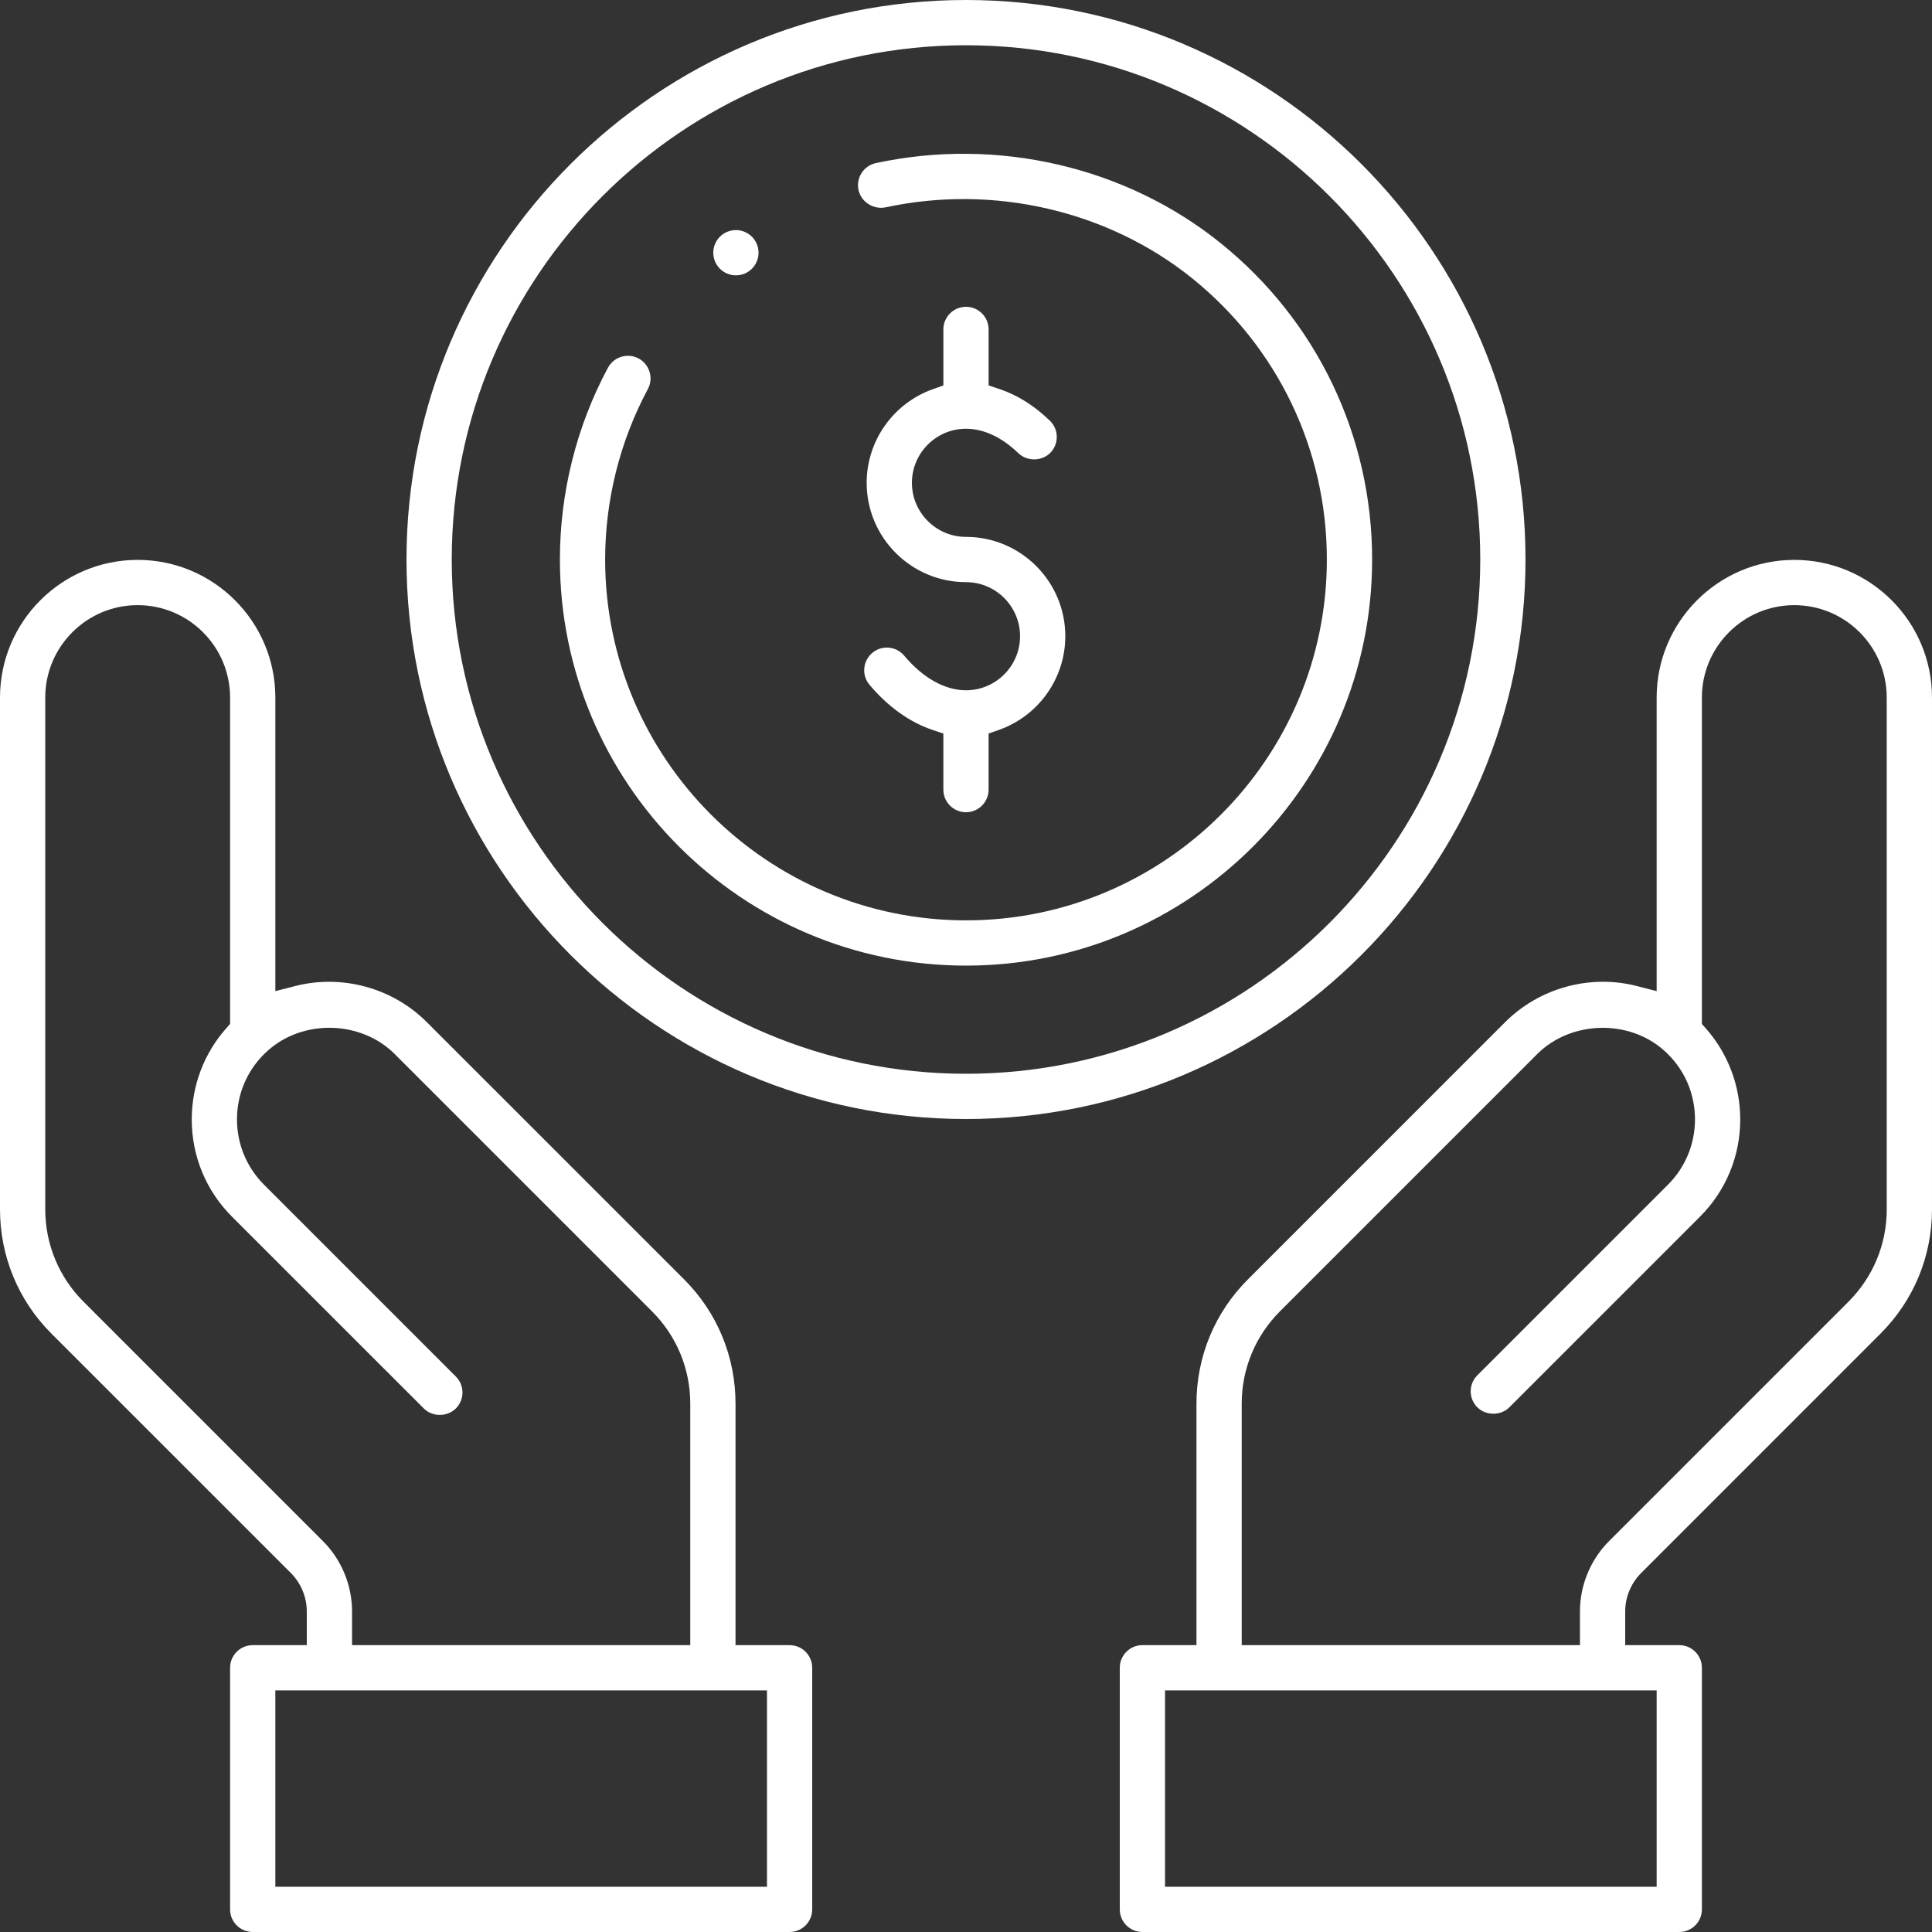
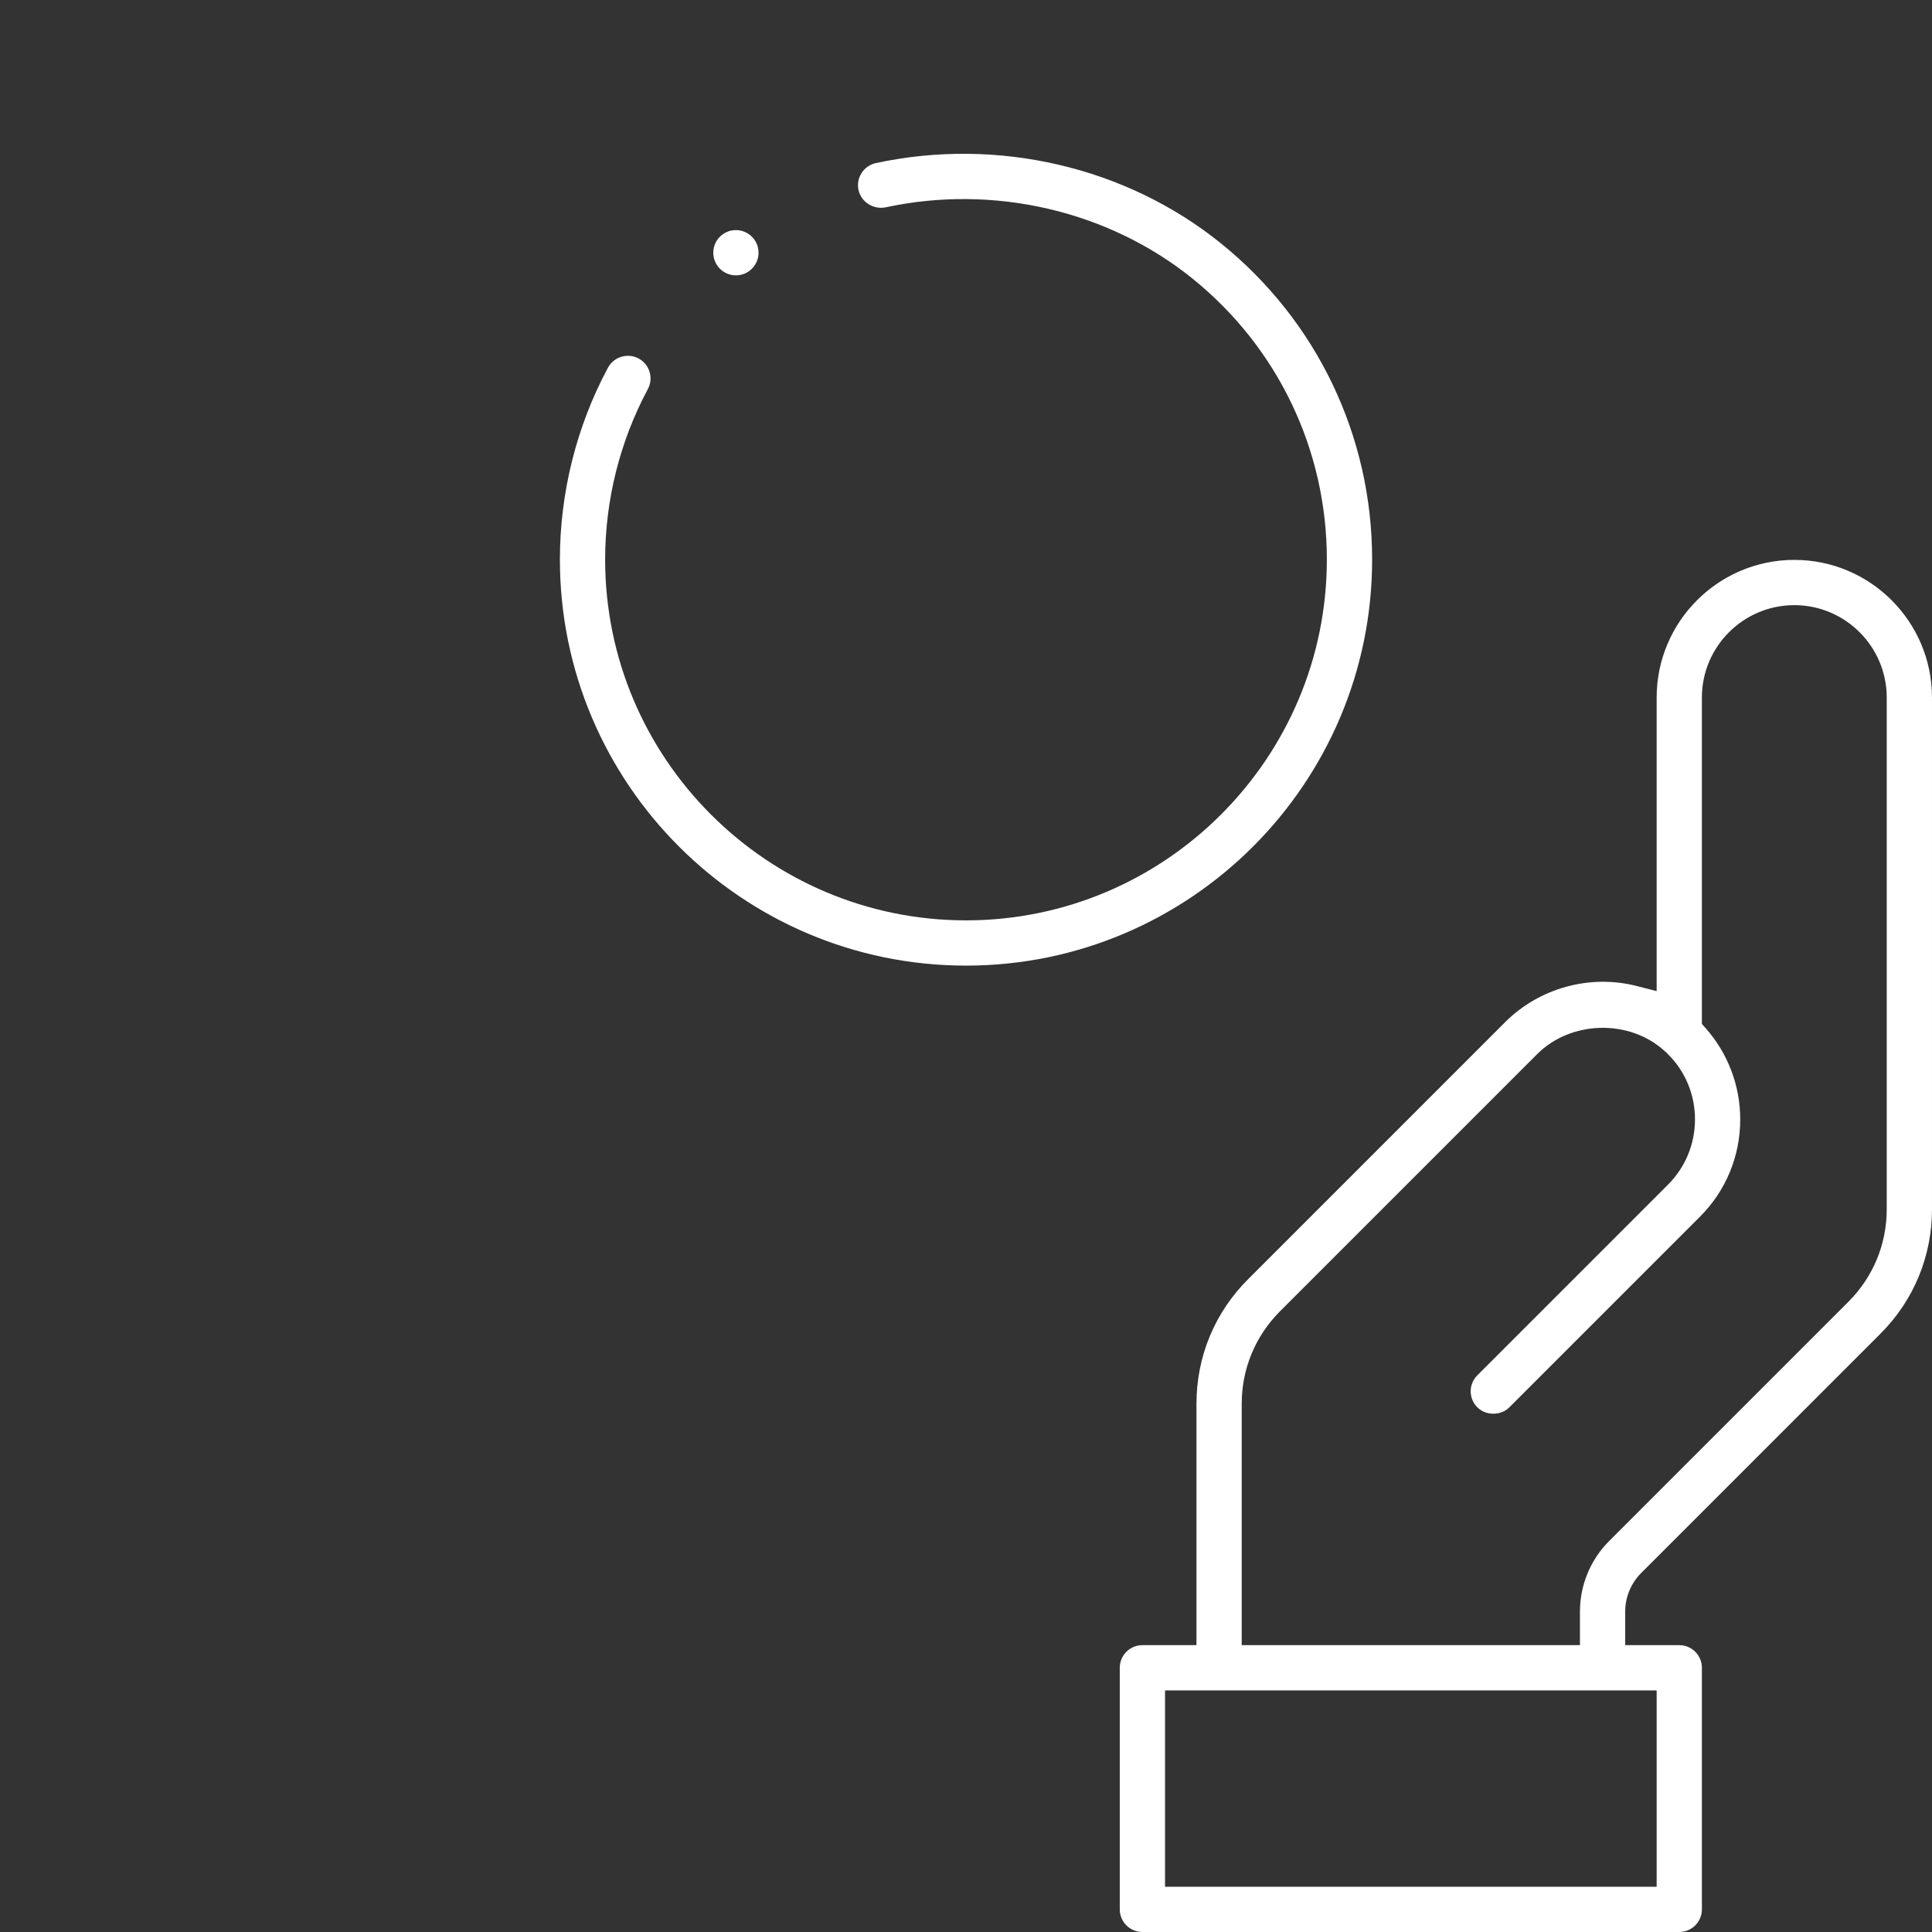
<svg xmlns="http://www.w3.org/2000/svg" version="1.1" id="Layer_1" x="0px" y="0px" width="300px" height="300px" viewBox="0 0 300 300" enable-background="new 0 0 300 300" xml:space="preserve">
  <rect x="0" y="0" width="300" height="300" fill="#333333" stroke="none" />
  <g>
    <circle fill="#FFFFFF" cx="114.272" cy="39.242" r="3.513" />
-     <path fill="#FFFFFF" d="M140.401,101.808c-0.667-0.792-1.649-1.25-2.692-1.25c-0.84,0-1.62,0.286-2.257,0.822   c-0.721,0.607-1.161,1.453-1.245,2.388c-0.083,0.941,0.208,1.852,0.81,2.566c2.852,3.394,6.241,5.818,9.801,7.015l1.667,0.554   v8.706c0,1.941,1.572,3.513,3.513,3.513s3.513-1.572,3.513-3.513v-8.706l1.626-0.572c6.151-2.179,10.284-8.021,10.284-14.541   c0-8.503-6.919-15.423-15.423-15.423c-4.627,0-8.396-3.769-8.396-8.396c0-4.627,3.769-8.396,8.396-8.396   c2.751,0,5.568,1.316,8.14,3.799c1.352,1.31,3.662,1.268,4.972-0.077c0.649-0.673,1-1.56,0.983-2.501   c-0.012-0.941-0.393-1.816-1.072-2.471c-2.418-2.34-5.056-3.996-7.836-4.919l-1.673-0.56v-8.694c0-1.941-1.572-3.513-3.513-3.513   s-3.513,1.572-3.513,3.513v8.7l-1.626,0.578c-6.151,2.185-10.284,8.027-10.284,14.541c0,8.503,6.919,15.423,15.423,15.423   c4.627,0,8.396,3.769,8.396,8.396c0,4.627-3.769,8.396-8.396,8.396C146.719,107.185,143.313,105.274,140.401,101.808z" />
    <path fill="#FFFFFF" d="M278.622,86.939c-11.79,0-21.378,9.587-21.378,21.378V153.9l-3.049-0.78   c-7.265-1.888-15.149,0.28-20.466,5.586l-39.933,39.938c-5.169,5.151-8.009,12.017-8.009,19.329v37.485h-8.396   c-1.941,0-3.513,1.572-3.513,3.513v37.515c0,1.941,1.572,3.513,3.513,3.513h83.366c1.941,0,3.513-1.572,3.513-3.513v-37.515   c0-1.941-1.572-3.513-3.513-3.513h-8.396v-5.252c0-2.203,0.899-4.359,2.459-5.931l37.17-37.175   c5.169-5.157,8.009-12.023,8.009-19.329v-79.454C300,96.526,290.413,86.939,278.622,86.939z M257.245,262.485v30.488h-76.34   v-30.488H257.245z M292.973,187.771c0,5.425-2.114,10.522-5.949,14.363l-37.17,37.17c-2.876,2.87-4.52,6.848-4.52,10.903v5.252   h-52.521v-37.485c0-5.425,2.114-10.522,5.949-14.363l39.938-39.938c5.216-5.204,14.226-5.46,19.704-0.542   c0.232,0.197,0.435,0.387,0.625,0.59c2.674,2.662,4.168,6.264,4.168,10.099c0,3.829-1.495,7.432-4.204,10.147l-29.589,29.589   c-0.667,0.661-1.036,1.548-1.036,2.483c0,0.941,0.369,1.828,1.036,2.489c1.322,1.322,3.644,1.328,4.966,0l29.589-29.589   c4.043-4.037,6.264-9.408,6.264-15.119c0-5.21-1.894-10.23-5.341-14.131l-0.613-0.691v-50.681c0-7.914,6.437-14.351,14.351-14.351   s14.351,6.437,14.351,14.351V187.771z" />
-     <path fill="#FFFFFF" d="M122.608,255.459h-8.396v-37.485c0-7.312-2.84-14.178-8.003-19.329l-39.944-39.938   c-5.312-5.312-13.178-7.467-20.46-5.586l-3.049,0.78v-45.584c0-11.79-9.587-21.378-21.378-21.378S0,96.526,0,108.317v79.454   c0,7.306,2.84,14.172,8.003,19.329l37.175,37.17c1.56,1.578,2.459,3.734,2.459,5.937v5.252h-8.396   c-1.941,0-3.513,1.572-3.513,3.513v37.515c0,1.941,1.572,3.513,3.513,3.513h83.366c1.941,0,3.513-1.572,3.513-3.513v-37.515   C126.121,257.031,124.549,255.459,122.608,255.459z M12.975,202.134c-3.835-3.841-5.949-8.938-5.949-14.363v-79.454   c0-7.914,6.437-14.351,14.351-14.351s14.351,6.437,14.351,14.351v50.681l-0.613,0.691c-3.448,3.9-5.341,8.92-5.341,14.131   c0,5.711,2.221,11.082,6.258,15.113l29.78,29.774c1.322,1.34,3.644,1.322,4.966,0.006c0.667-0.667,1.036-1.548,1.036-2.483   c0-0.941-0.369-1.828-1.036-2.489l-29.774-29.774c-2.709-2.715-4.204-6.318-4.204-10.147c0-3.835,1.495-7.437,4.21-10.141   l0.56-0.524c5.526-4.966,14.524-4.686,19.722,0.518l39.944,39.944c3.835,3.829,5.949,8.932,5.949,14.357v37.485H54.665v-5.252   c0-4.055-1.644-8.033-4.52-10.903L12.975,202.134z M119.095,292.973h-76.34v-30.488h76.34V292.973z" />
-     <path fill="#FFFFFF" d="M150,0c-47.906,0-86.88,38.974-86.88,86.88s38.974,86.88,86.88,86.88s86.88-38.974,86.88-86.88   S197.906,0,150,0z M150,166.733c-44.029,0-79.853-35.824-79.853-79.853S105.971,7.027,150,7.027s79.853,35.824,79.853,79.853   S194.029,166.733,150,166.733z" />
    <path fill="#FFFFFF" d="M189.587,37.789C174.879,25.909,154.901,21.252,136,25.326c-0.917,0.202-1.703,0.744-2.209,1.53   c-0.506,0.786-0.679,1.727-0.482,2.644c0.399,1.858,2.293,3.061,4.18,2.703c16.786-3.632,34.603,0.5,47.68,11.052   c13.261,10.707,20.865,26.606,20.865,43.624c0,30.893-25.141,56.034-56.034,56.034S93.966,117.773,93.966,86.88   c0-9.224,2.293-18.37,6.628-26.457c0.447-0.828,0.542-1.775,0.268-2.674c-0.268-0.899-0.875-1.644-1.697-2.084   c-0.524-0.28-1.078-0.417-1.661-0.417c-1.298,0-2.489,0.709-3.102,1.852c-4.883,9.099-7.461,19.395-7.461,29.78   c0,34.776,28.285,63.061,63.061,63.061s63.061-28.285,63.061-63.061C213.061,67.723,204.504,49.829,189.587,37.789z" />
  </g>
</svg>